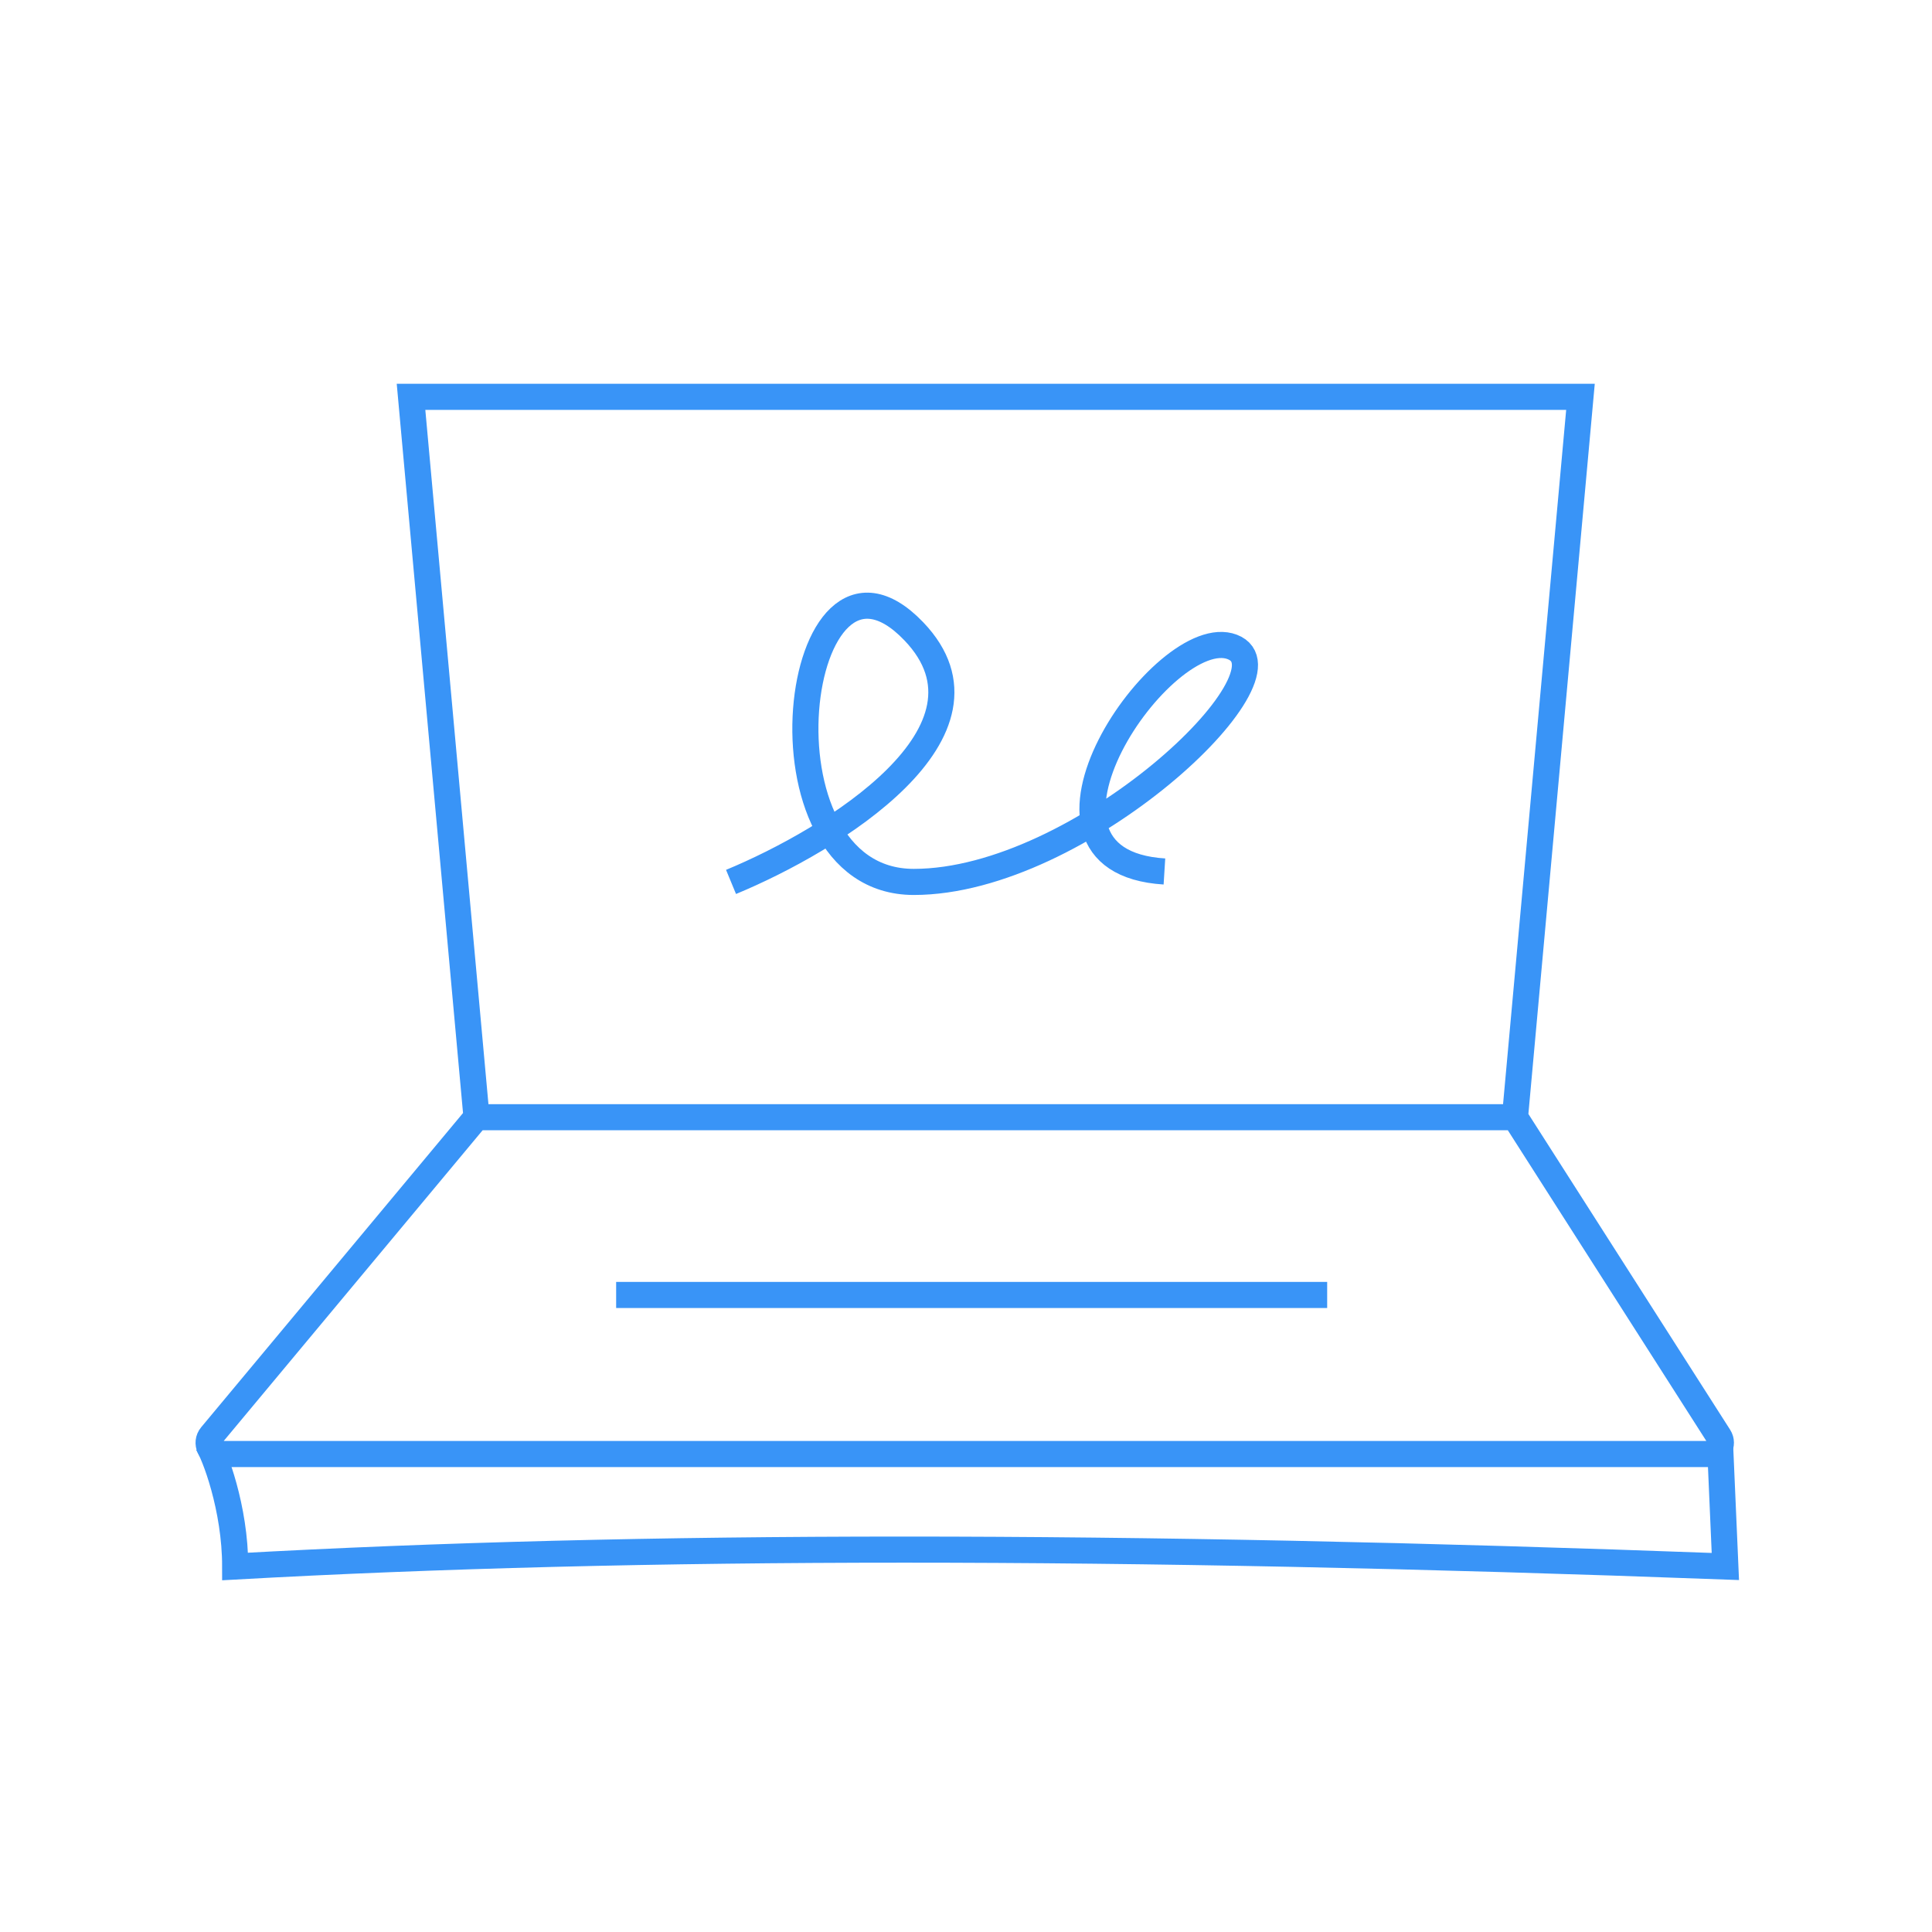
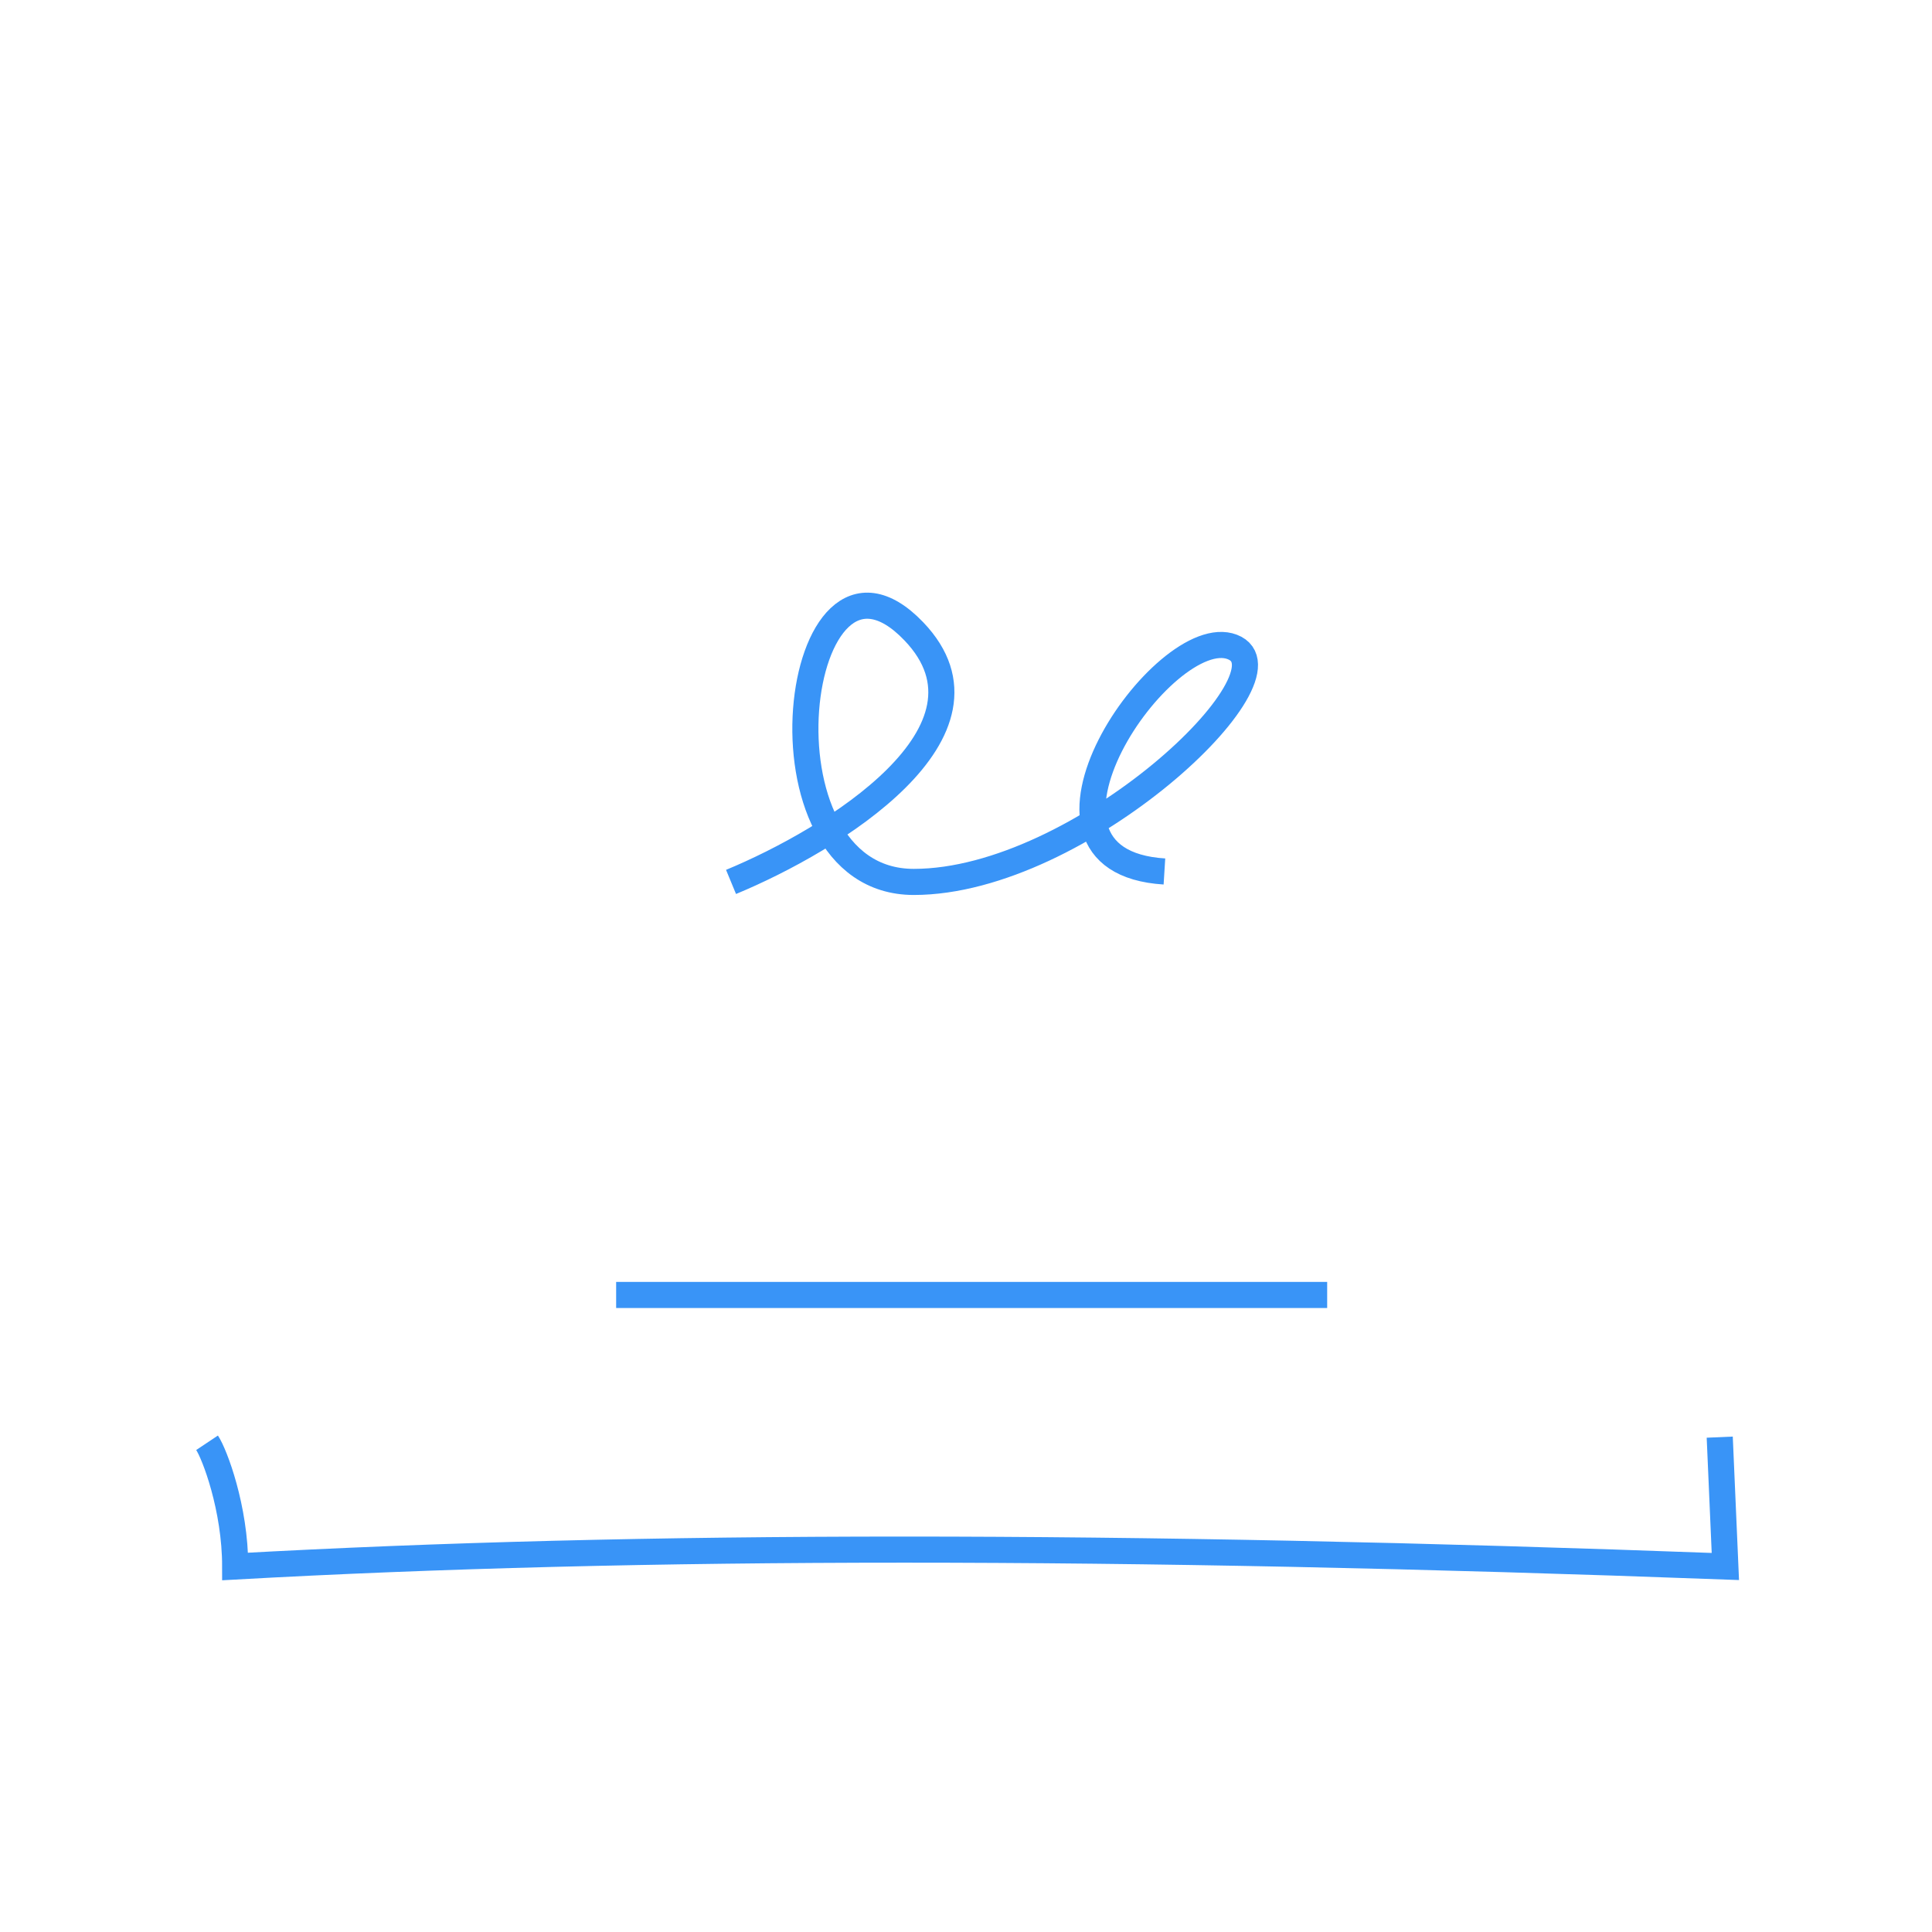
<svg xmlns="http://www.w3.org/2000/svg" width="185" height="185" viewBox="0 0 185 185" fill="none">
-   <path d="M145.068 106.98L151.339 38H39.358L45.629 106.98M145.068 106.98H45.629M145.068 106.98L164.614 137.574C165.072 138.291 164.558 139.231 163.707 139.231H21.053C20.14 139.231 19.641 138.166 20.226 137.464L45.629 106.98" stroke="#3994F7" stroke-width="2.5" />
  <path d="M59 124L93.042 124L127.084 124" stroke="#3994F7" stroke-width="2.5" />
  <path d="M19.828 138.154C20.546 139.231 22.52 144.4 22.52 150C61.29 147.846 107.059 147.846 165.213 150L164.674 137.615" stroke="#3994F7" stroke-width="2.5" />
  <path d="M70 84.449C79.667 80.449 96.7 70.049 87.5 60.449C76 48.449 71.5 84.449 87.5 84.449C103.5 84.449 124.5 64.449 118 61.949C111.5 59.449 95.5 82.45 111.5 83.449" stroke="#3994F7" stroke-width="2.5" />
</svg>